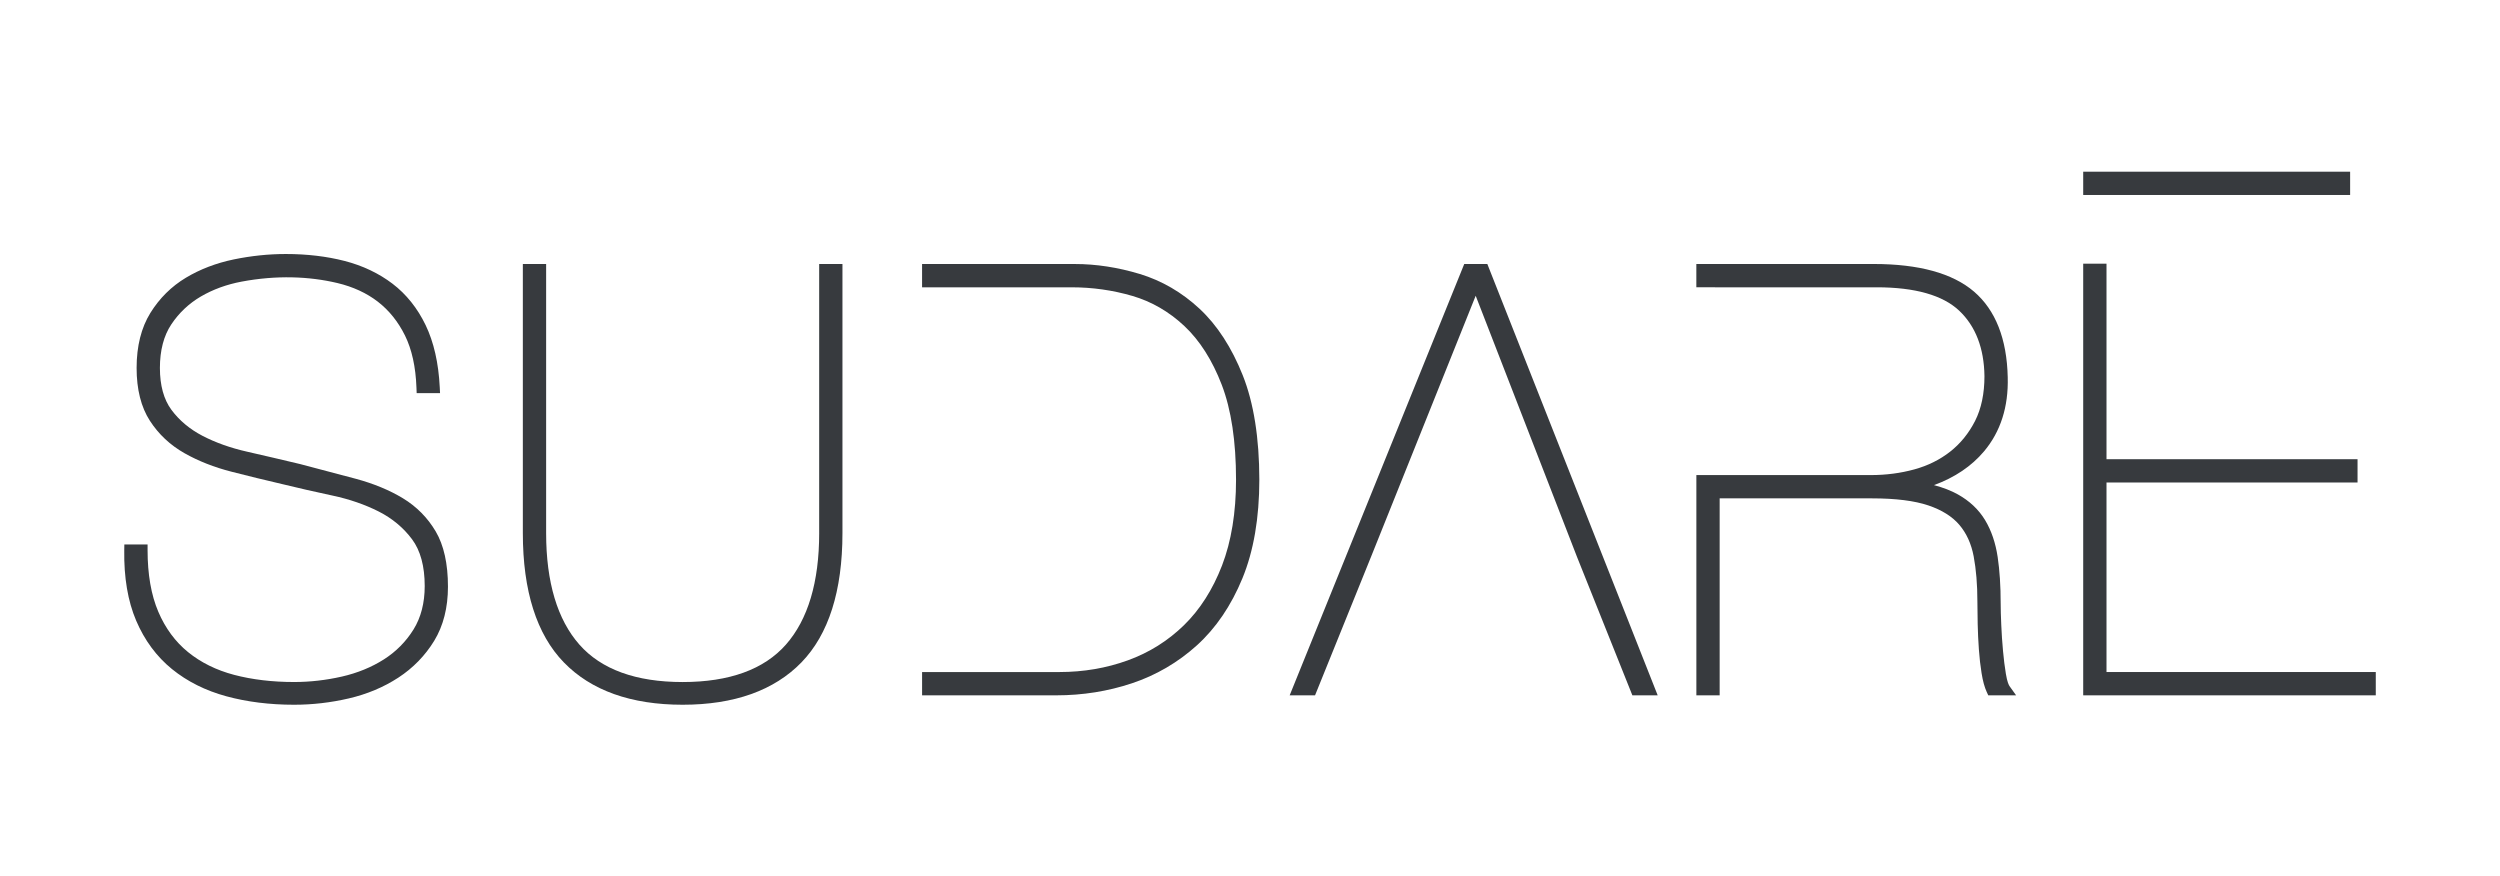
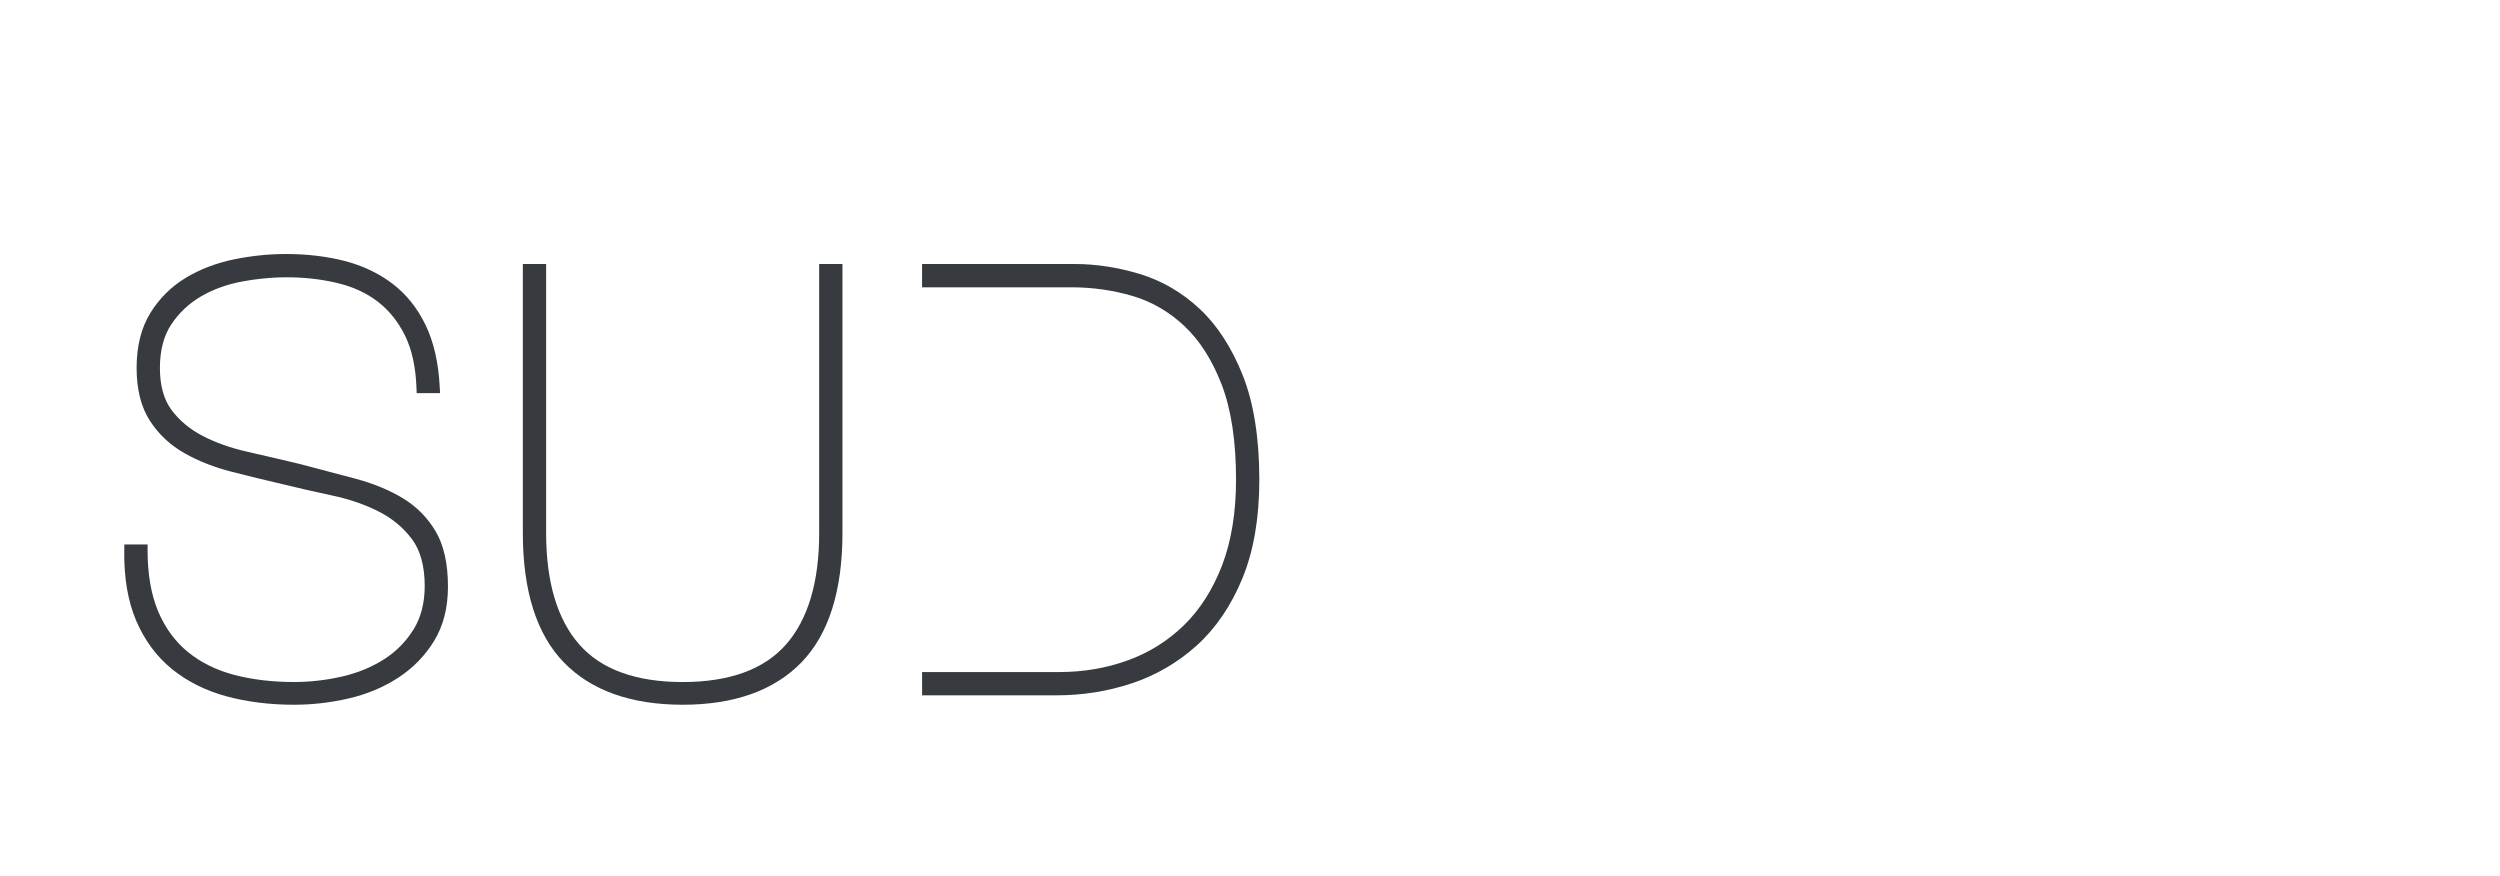
<svg xmlns="http://www.w3.org/2000/svg" version="1.1" id="Livello_1" x="0px" y="0px" width="174px" height="61px" viewBox="0 0 174 61" enable-background="new 0 0 174 61" xml:space="preserve">
  <g opacity="0.9">
    <g>
      <path fill="#212529" d="M28.04,34.678c-0.927-0.561-2.029-1.018-3.275-1.354    c-1.215-0.326-2.505-0.668-3.877-1.025c-1.257-0.301-2.486-0.586-3.688-0.861    c-1.16-0.262-2.208-0.635-3.115-1.109c-0.883-0.461-1.608-1.068-2.155-1.807    c-0.531-0.717-0.801-1.696-0.801-2.912c0-1.223,0.267-2.242,0.792-3.03    c0.536-0.805,1.229-1.458,2.057-1.943c0.843-0.492,1.798-0.841,2.838-1.036    c2.438-0.457,4.697-0.369,6.667,0.099c1.083,0.258,2.031,0.694,2.814,1.298    c0.779,0.601,1.415,1.394,1.891,2.356c0.477,0.967,0.745,2.186,0.797,3.622    L29,27.362h1.627l-0.021-0.422c-0.084-1.682-0.415-3.131-0.981-4.308    c-0.571-1.185-1.347-2.155-2.307-2.886c-0.952-0.725-2.074-1.258-3.334-1.584    c-1.243-0.32-2.619-0.483-4.09-0.483c-1.195,0-2.414,0.127-3.621,0.376    c-1.226,0.254-2.349,0.684-3.337,1.277c-1.005,0.603-1.835,1.426-2.467,2.444    c-0.638,1.029-0.961,2.318-0.961,3.833c0,1.491,0.311,2.728,0.924,3.676    c0.606,0.938,1.417,1.698,2.411,2.259c0.967,0.547,2.067,0.98,3.27,1.287    c1.167,0.299,2.354,0.59,3.523,0.861c1.118,0.273,2.299,0.543,3.51,0.801    c1.175,0.25,2.257,0.625,3.217,1.111c0.936,0.475,1.714,1.123,2.315,1.928    c0.585,0.785,0.882,1.881,0.882,3.258c0,1.174-0.262,2.189-0.778,3.021    c-0.525,0.846-1.22,1.547-2.064,2.084c-0.857,0.545-1.84,0.947-2.922,1.195    c-1.095,0.25-2.215,0.379-3.327,0.379c-1.515,0-2.919-0.168-4.174-0.498    c-1.234-0.326-2.312-0.857-3.204-1.582c-0.886-0.719-1.584-1.664-2.073-2.812    c-0.495-1.158-0.746-2.598-0.746-4.283v-0.4H8.654l-0.006,0.395    c-0.029,1.904,0.251,3.555,0.83,4.91c0.582,1.365,1.419,2.496,2.489,3.367    c1.062,0.863,2.337,1.502,3.79,1.896c1.434,0.391,3.018,0.588,4.708,0.588    c1.279,0,2.562-0.148,3.815-0.441c1.268-0.295,2.426-0.781,3.443-1.445    c1.026-0.67,1.866-1.531,2.496-2.562c0.636-1.043,0.959-2.311,0.959-3.77    c0-1.592-0.287-2.887-0.854-3.846C29.762,36.033,28.993,35.256,28.04,34.678z" />
      <path fill="#212529" d="M57.015,37.109c0,3.402-0.779,6.012-2.314,7.754    c-1.522,1.73-3.941,2.607-7.188,2.607c-3.247,0-5.665-0.877-7.188-2.607    c-1.535-1.742-2.314-4.352-2.314-7.754V18.375h-1.621V37.109    c0,4.018,0.96,7.045,2.854,8.994c1.897,1.955,4.679,2.947,8.268,2.947    c3.588,0,6.369-0.992,8.268-2.947c1.894-1.951,2.855-4.977,2.855-8.994V18.375    h-1.621V37.109z" />
      <g>
-         <polygon fill="#212529" points="103.618,18.628 103.519,18.375 101.911,18.375 89.761,48.395      91.527,48.395 95.414,38.779 96.064,37.158 96.064,37.158 102.708,20.585      109.767,38.779 113.613,48.395 115.375,48.395    " />
        <polygon fill="#212529" points="96.064,37.158 96.064,37.158 102.708,20.585    " />
      </g>
    </g>
-     <polygon fill="#212529" points="146.612,46.773 146.612,33.582 164.085,33.582 164.085,31.961    146.612,31.961 146.612,19.997 146.612,18.352 144.991,18.352 144.991,19.997    144.991,48.395 165.354,48.395 165.354,46.773  " />
    <g>
-       <rect x="144.991" y="11.95" fill="#212529" width="18.578" height="1.621" />
-     </g>
+       </g>
    <g>
      <path fill="#212529" d="M86.494,26.117c-0.769-1.93-1.779-3.486-3.004-4.627    c-1.227-1.141-2.628-1.956-4.167-2.423c-1.518-0.459-3.037-0.692-4.515-0.692    H64.176v1.622h1.621h8.806c1.428,0,2.843,0.2,4.205,0.598    c1.336,0.389,2.555,1.094,3.623,2.096c1.069,1.004,1.944,2.379,2.601,4.087    c0.661,1.721,0.996,3.943,0.996,6.608c0,2.285-0.329,4.295-0.975,5.973    c-0.646,1.672-1.536,3.07-2.648,4.154c-1.114,1.088-2.429,1.912-3.908,2.447    c-1.49,0.541-3.089,0.814-4.753,0.814h-7.946h-1.621v1.621h9.363    c1.81,0,3.573-0.281,5.242-0.838c1.682-0.561,3.203-1.449,4.521-2.641    c1.32-1.193,2.387-2.764,3.17-4.668c0.78-1.896,1.176-4.205,1.176-6.863    C87.647,30.484,87.259,28.038,86.494,26.117z" />
    </g>
    <g>
-       <path fill="#212529" d="M139.867,47.76c-0.056-0.078-0.163-0.291-0.257-0.855    c-0.081-0.484-0.148-1.023-0.201-1.607c-0.054-0.586-0.095-1.193-0.121-1.801    c-0.027-0.598-0.041-1.107-0.041-1.518c0-1.186-0.07-2.266-0.209-3.209    c-0.145-0.977-0.437-1.84-0.871-2.562c-0.444-0.74-1.087-1.346-1.909-1.803    c-0.47-0.26-1.022-0.473-1.653-0.641c1.445-0.529,2.613-1.316,3.484-2.35    c1.151-1.368,1.706-3.104,1.649-5.158c-0.058-2.671-0.849-4.678-2.351-5.964    c-1.487-1.272-3.832-1.918-6.972-1.918h-12.35v1.622H119.688h10.934    c2.663,0,4.595,0.548,5.739,1.629c1.14,1.077,1.731,2.612,1.757,4.558    c0,1.212-0.22,2.259-0.652,3.112c-0.436,0.857-1.019,1.577-1.731,2.136    c-0.719,0.566-1.56,0.982-2.497,1.238c-0.957,0.264-1.975,0.396-3.024,0.396    H119.688h-1.621v15.328H119.688V34.686h10.606c1.639,0,2.958,0.166,3.922,0.492    c0.935,0.316,1.66,0.771,2.155,1.352c0.497,0.584,0.832,1.32,0.996,2.188    c0.172,0.914,0.259,1.971,0.259,3.139c0,0.467,0.007,0.996,0.021,1.584    s0.041,1.18,0.083,1.76c0.041,0.58,0.104,1.137,0.188,1.652    c0.088,0.545,0.205,0.975,0.358,1.309l0.107,0.234h1.939L139.867,47.76z" />
-     </g>
+       </g>
  </g>
</svg>